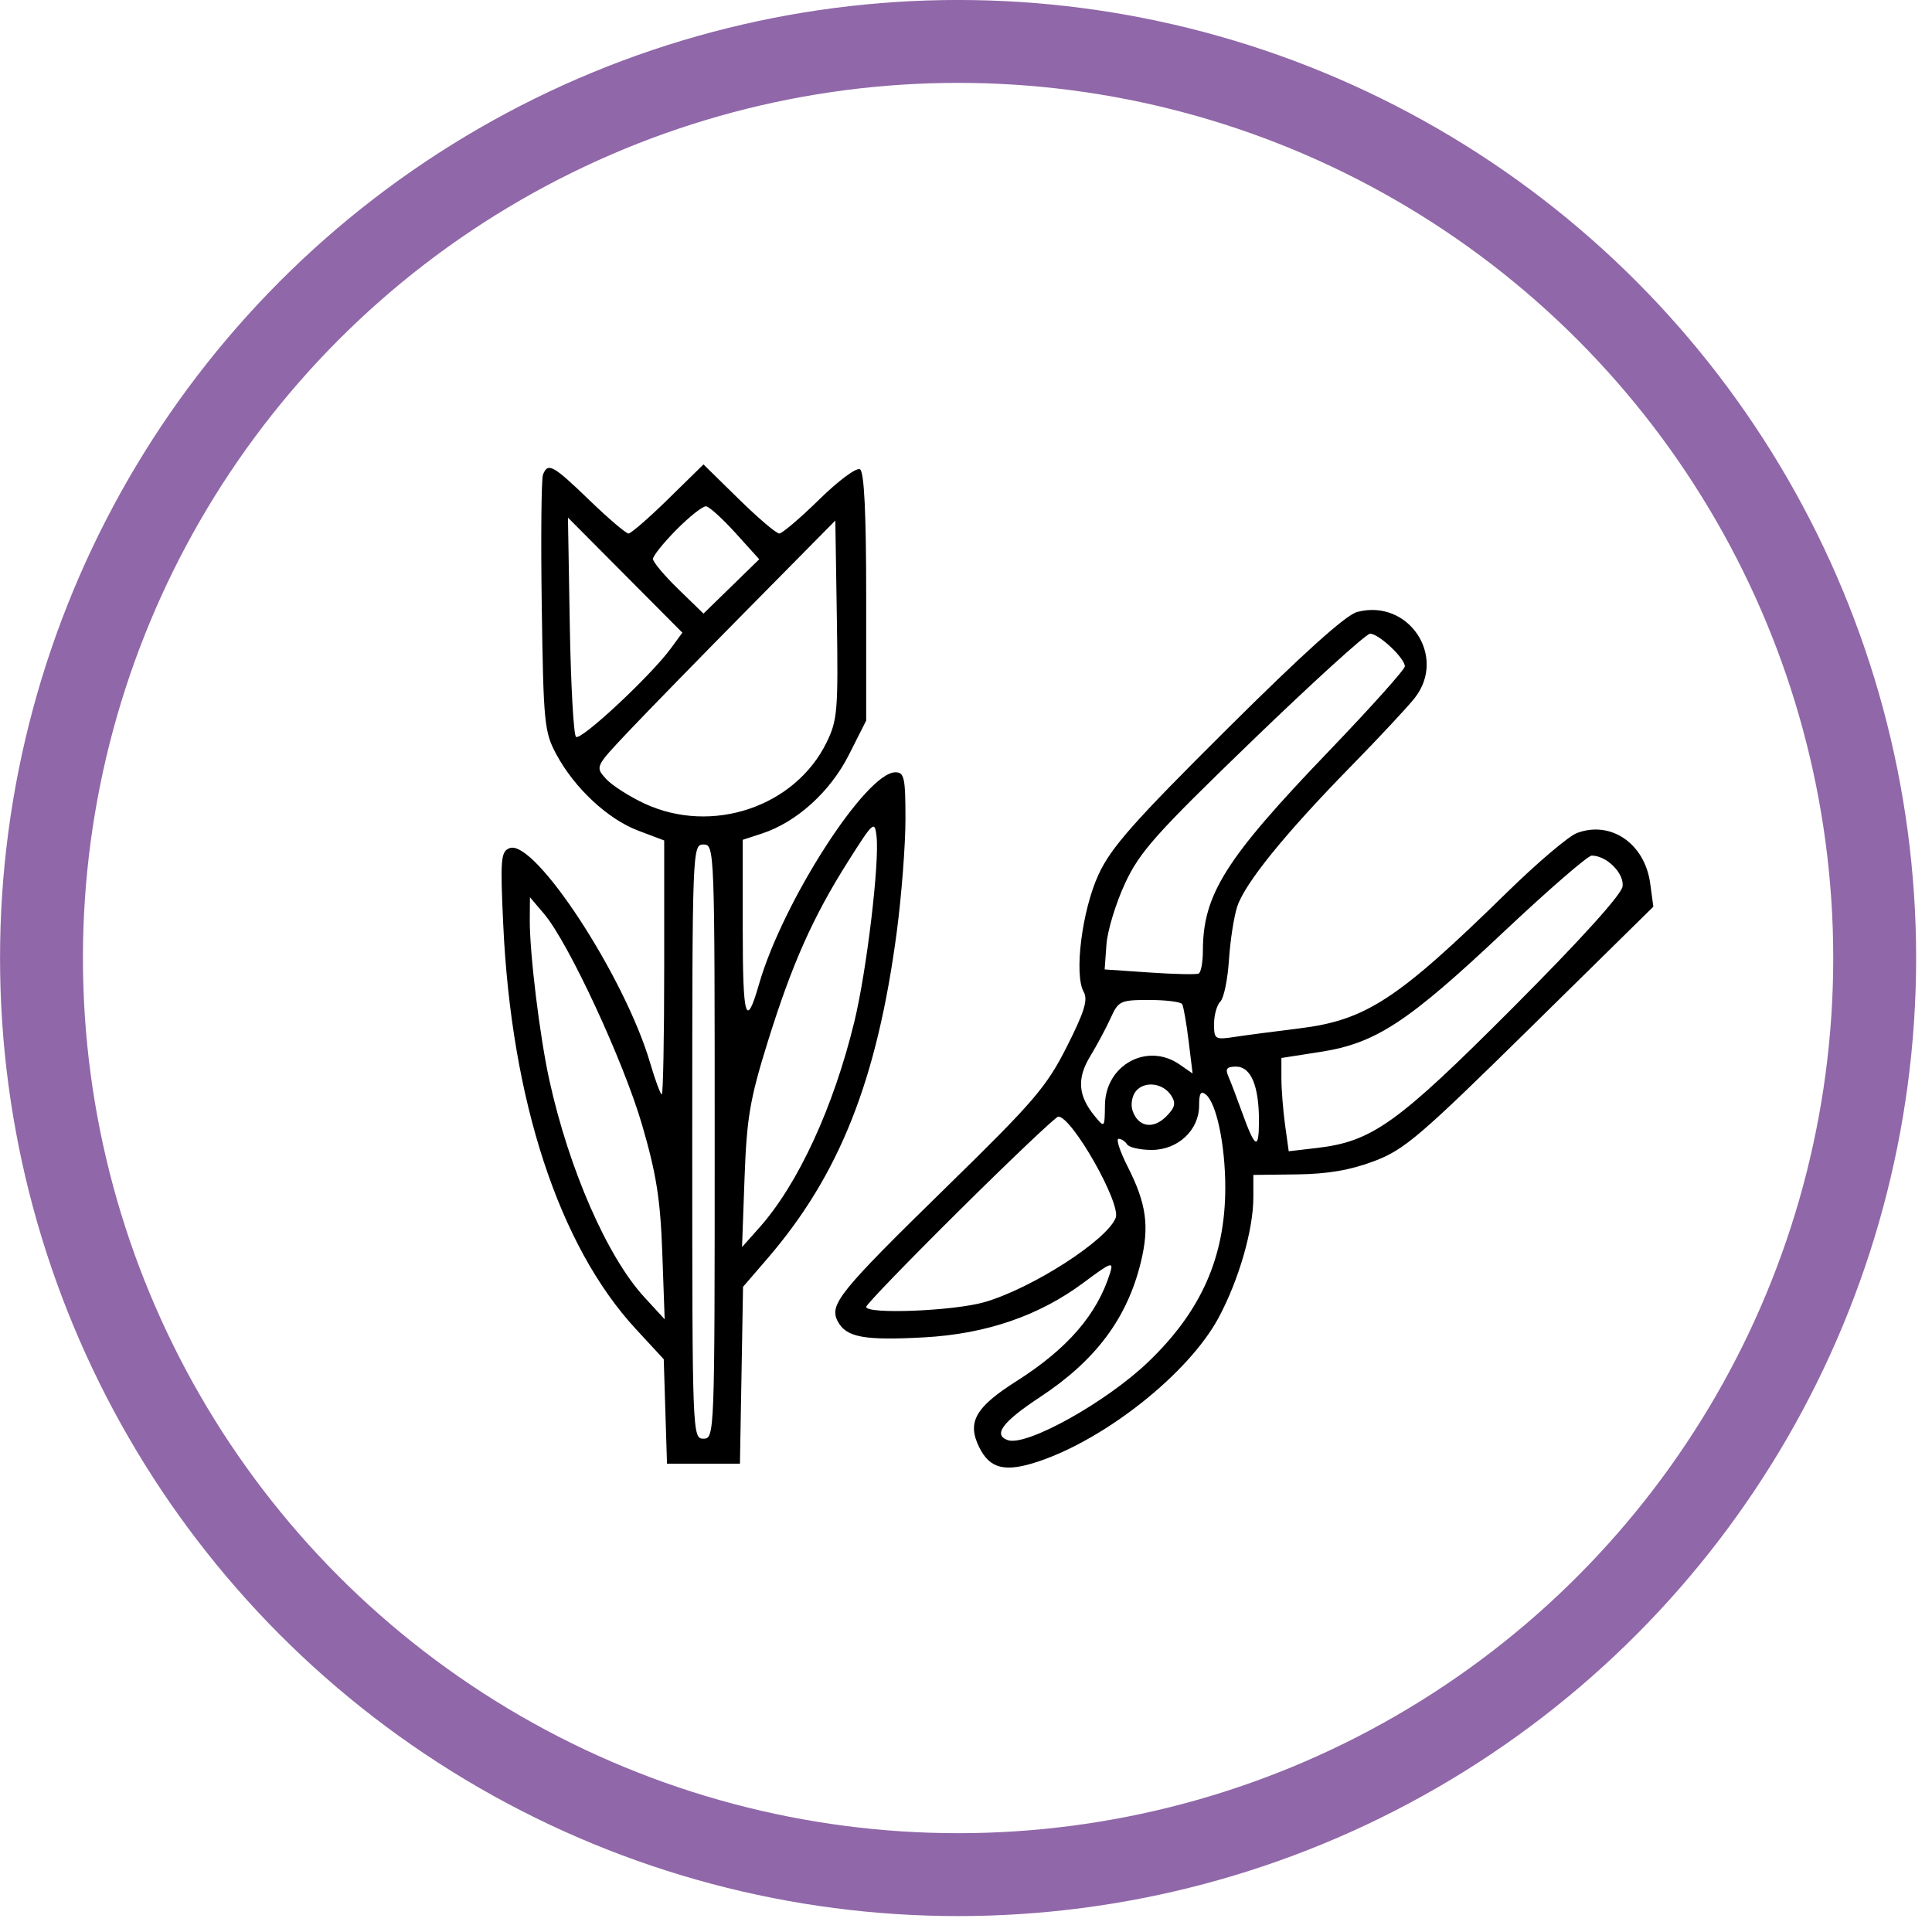
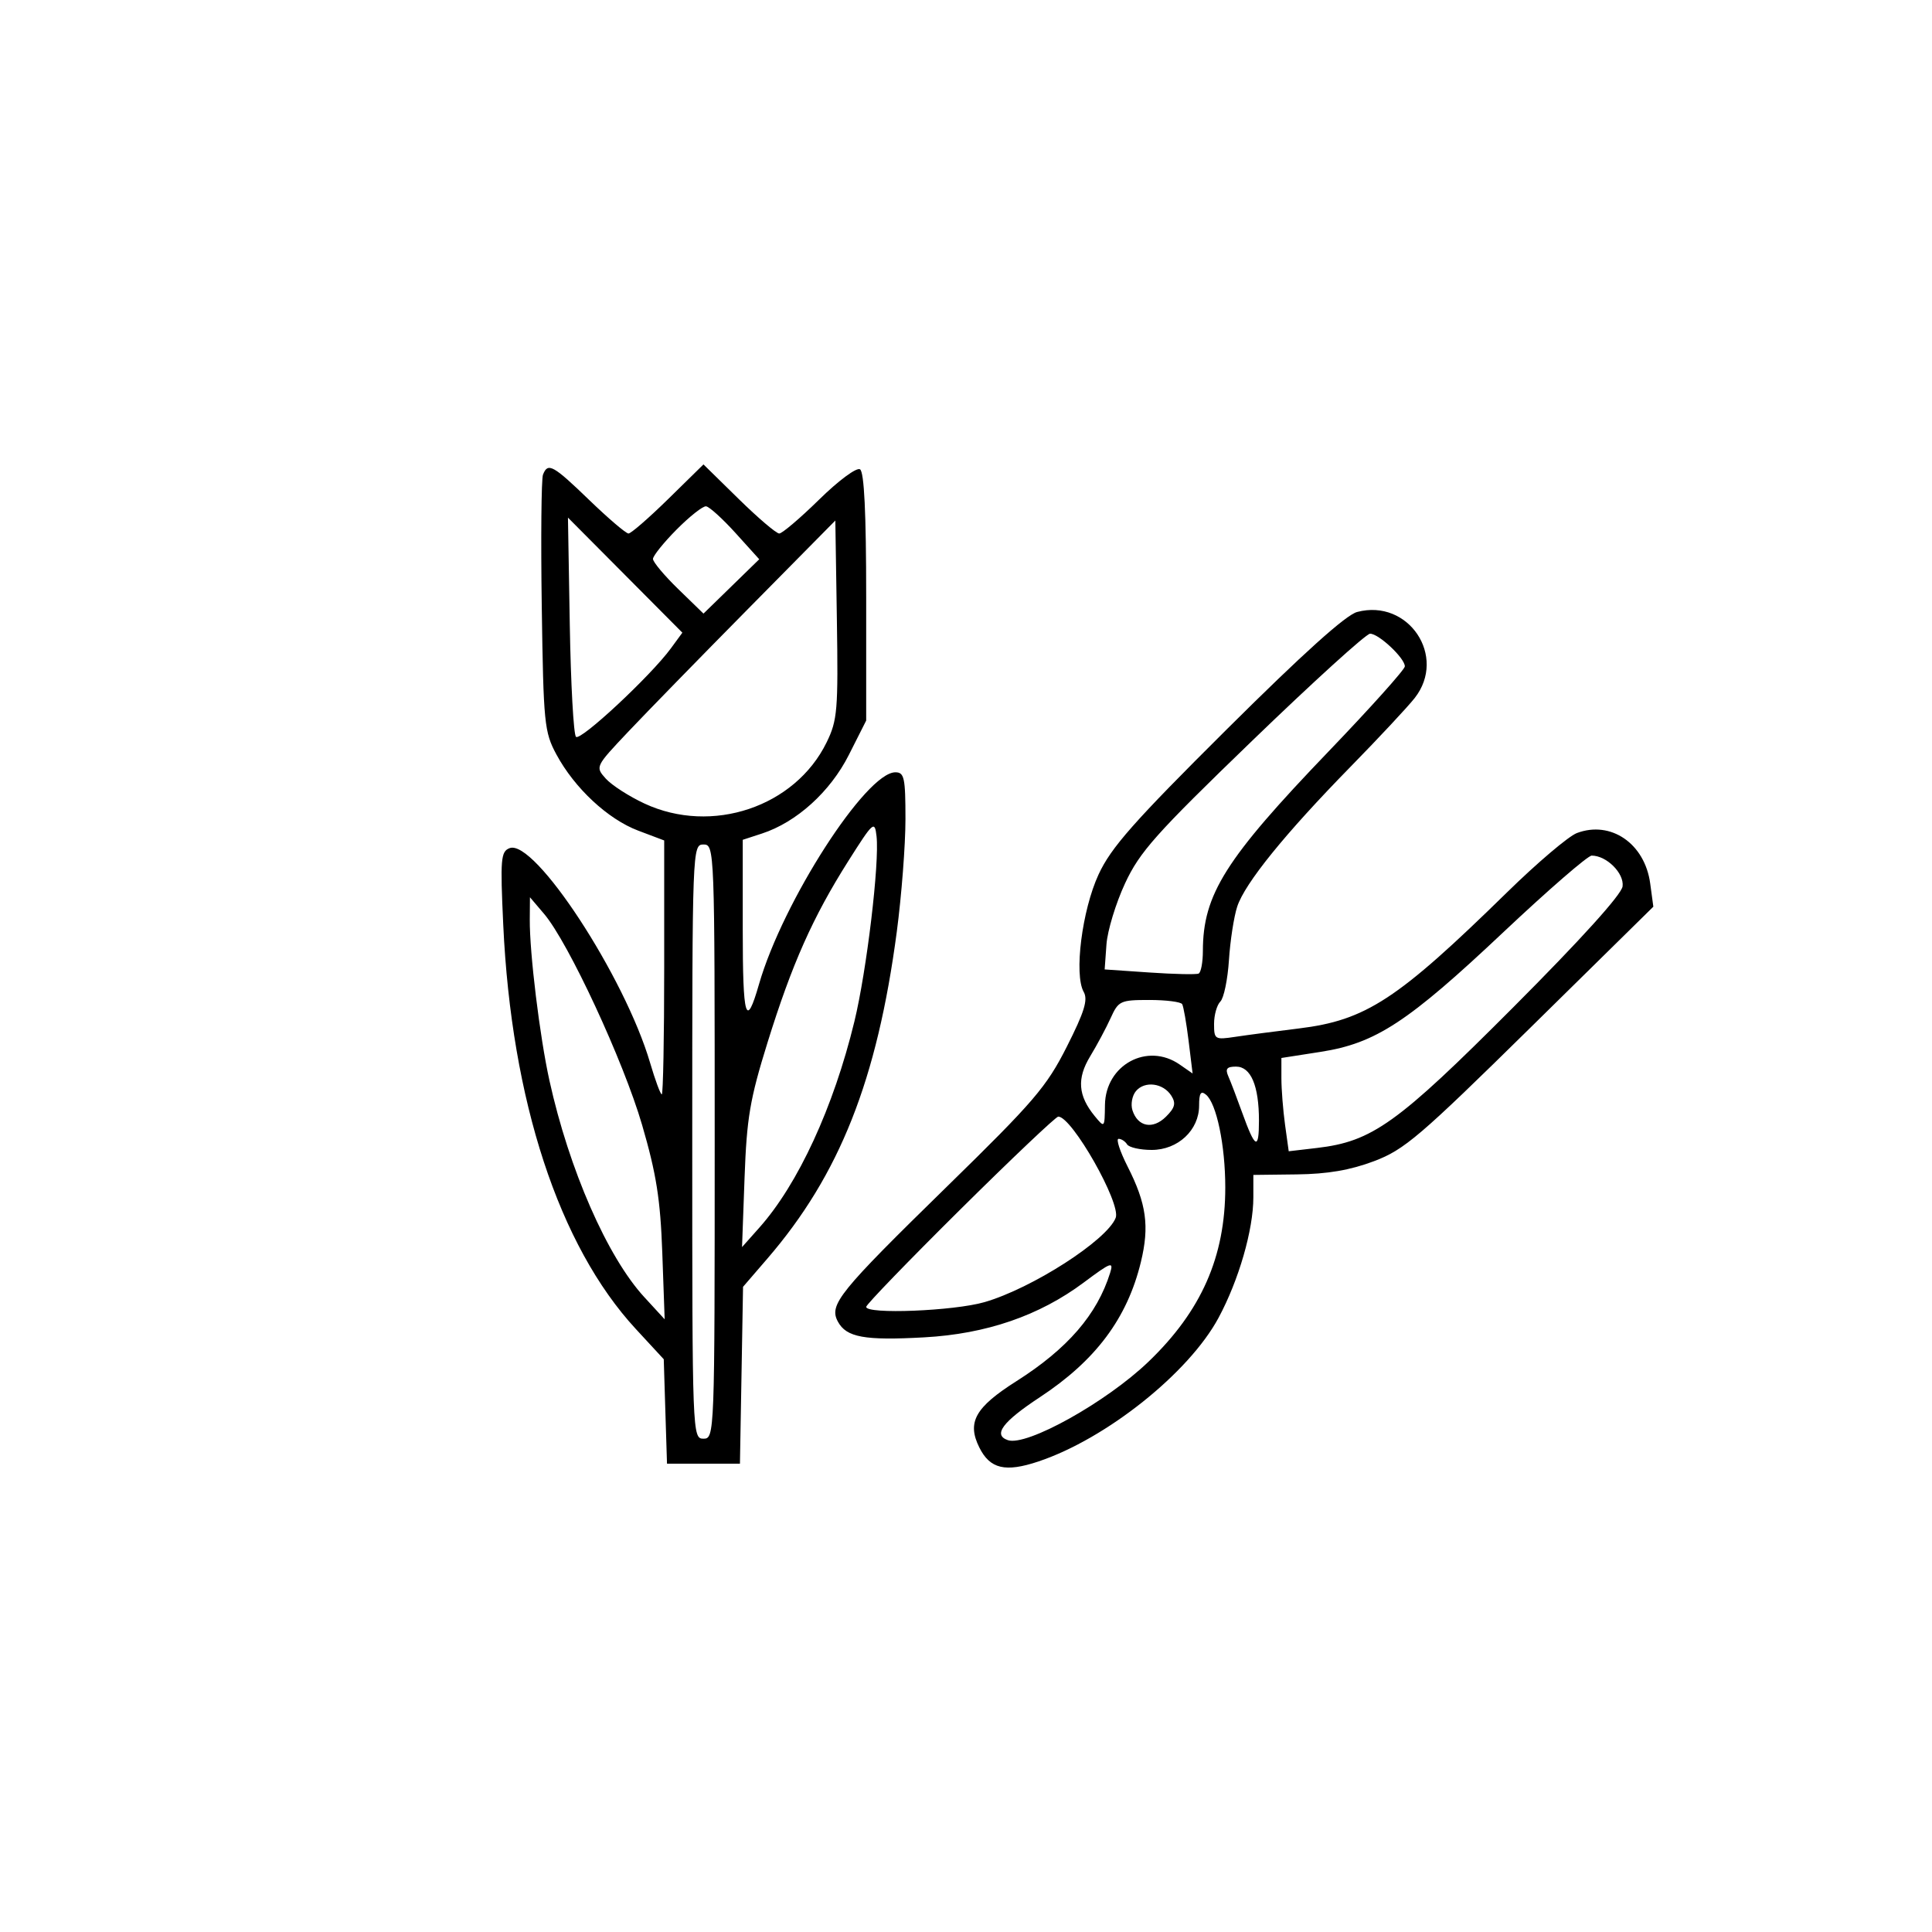
<svg xmlns="http://www.w3.org/2000/svg" width="104" height="104" viewBox="0 0 104 104" fill="none">
-   <circle cx="51.571" cy="51.571" r="49.341" transform="matrix(-1 0 0 1 103.145 0)" stroke="#9067A8" stroke-width="4.462" />
  <path fill-rule="evenodd" clip-rule="evenodd" d="M29.229 25.552C29.14 25.782 29.11 28.977 29.163 32.651C29.254 38.944 29.3 39.406 29.952 40.614C30.932 42.43 32.72 44.095 34.354 44.713L35.754 45.242V52.077C35.754 55.836 35.695 58.911 35.624 58.911C35.553 58.911 35.27 58.147 34.995 57.212C33.632 52.569 28.774 45.146 27.433 45.656C26.958 45.836 26.925 46.23 27.089 49.767C27.528 59.248 30.087 67.058 34.224 71.537L35.73 73.168L35.817 75.979L35.905 78.79H37.868H39.831L39.915 74.03L39.998 69.27L41.306 67.753C45.197 63.239 47.22 58.13 48.275 50.152C48.531 48.212 48.741 45.488 48.741 44.099C48.741 41.864 48.678 41.573 48.197 41.573C46.619 41.573 42.134 48.544 40.858 52.979C40.155 55.424 39.982 54.842 39.982 50.026V45.207L41.017 44.869C42.879 44.261 44.693 42.619 45.694 40.636L46.627 38.788V32.127C46.627 27.602 46.52 25.401 46.295 25.263C46.109 25.149 45.138 25.868 44.097 26.89C43.071 27.896 42.103 28.719 41.946 28.719C41.788 28.719 40.806 27.882 39.764 26.86L37.868 25L35.972 26.86C34.929 27.882 33.966 28.719 33.832 28.719C33.697 28.719 32.751 27.912 31.729 26.926C29.767 25.031 29.49 24.879 29.229 25.552ZM36.421 28.506C35.722 29.211 35.15 29.923 35.15 30.088C35.15 30.253 35.762 30.983 36.509 31.709L37.869 33.03L39.37 31.567L40.87 30.105L39.596 28.695C38.895 27.92 38.179 27.272 38.006 27.255C37.833 27.238 37.12 27.802 36.421 28.506ZM30.672 33.648C30.726 36.829 30.876 39.537 31.005 39.664C31.249 39.905 35.033 36.378 36.114 34.901L36.732 34.057L33.653 30.96L30.573 27.863L30.672 33.648ZM40.267 32.779C37.682 35.396 34.772 38.379 33.802 39.406C32.043 41.269 32.038 41.277 32.611 41.915C32.928 42.267 33.866 42.871 34.697 43.257C38.321 44.942 42.797 43.437 44.496 39.963C45.08 38.77 45.124 38.236 45.049 33.343L44.966 28.02L40.267 32.779ZM73.055 32.943C72.446 33.104 70.152 35.169 66.051 39.246C61.016 44.252 59.809 45.618 59.135 47.075C58.245 49.002 57.807 52.46 58.336 53.395C58.575 53.818 58.374 54.47 57.424 56.35C56.334 58.506 55.654 59.3 51.005 63.843C45.144 69.573 44.611 70.231 45.104 71.144C45.562 71.991 46.532 72.168 49.751 71.99C53.095 71.806 55.951 70.823 58.346 69.033C59.811 67.939 59.956 67.886 59.758 68.519C59.058 70.762 57.464 72.605 54.714 74.349C52.492 75.759 52.043 76.561 52.716 77.916C53.291 79.073 54.116 79.269 55.903 78.67C59.557 77.446 63.996 73.905 65.592 70.942C66.684 68.913 67.468 66.204 67.468 64.453V63.246L69.809 63.218C71.463 63.198 72.681 62.99 73.962 62.507C75.599 61.889 76.413 61.194 82.387 55.315L89 48.807L88.83 47.552C88.539 45.409 86.713 44.155 84.885 44.843C84.439 45.01 82.75 46.444 81.132 48.028C75.218 53.818 73.532 54.92 69.915 55.363C68.652 55.517 67.109 55.72 66.486 55.814C65.398 55.978 65.353 55.951 65.353 55.116C65.353 54.639 65.506 54.097 65.693 53.912C65.879 53.727 66.087 52.725 66.154 51.685C66.221 50.645 66.421 49.35 66.598 48.807C67.01 47.547 69.173 44.877 72.7 41.274C74.229 39.712 75.784 38.047 76.156 37.572C77.908 35.334 75.817 32.212 73.055 32.943ZM67.411 39.869C62.206 44.895 61.352 45.853 60.561 47.553C60.064 48.621 59.614 50.1 59.561 50.84L59.464 52.185L61.88 52.35C63.209 52.441 64.398 52.467 64.523 52.407C64.648 52.348 64.75 51.803 64.751 51.196C64.756 48.148 65.955 46.245 71.524 40.443C73.778 38.095 75.623 36.037 75.623 35.871C75.623 35.427 74.206 34.098 73.749 34.113C73.534 34.12 70.682 36.71 67.411 39.869ZM45.659 46.359C43.751 49.376 42.632 51.89 41.316 56.12C40.368 59.17 40.197 60.175 40.08 63.395L39.944 67.132L40.875 66.085C42.964 63.738 44.872 59.6 45.991 54.992C46.654 52.261 47.349 46.445 47.184 45.011C47.085 44.158 47.011 44.223 45.659 46.359ZM37.264 61.452C37.264 77.245 37.272 77.445 37.868 77.445C38.465 77.445 38.472 77.245 38.472 61.452C38.472 45.659 38.465 45.459 37.868 45.459C37.272 45.459 37.264 45.659 37.264 61.452ZM80.941 50.167C75.788 55.025 74.056 56.16 71.094 56.621L68.978 56.951V58.039C68.978 58.637 69.067 59.767 69.175 60.55L69.372 61.973L70.893 61.795C73.87 61.446 75.217 60.481 81.448 54.234C85.102 50.571 87.286 48.156 87.344 47.714C87.437 47.008 86.484 46.057 85.681 46.057C85.473 46.057 83.34 47.907 80.941 50.167ZM28.518 49.495C28.505 51.297 29.055 55.806 29.576 58.164C30.632 62.954 32.692 67.659 34.68 69.822L35.779 71.018L35.651 67.431C35.547 64.553 35.332 63.193 34.564 60.555C33.561 57.114 30.598 50.733 29.29 49.196L28.527 48.299L28.518 49.495ZM59.787 54.801C59.545 55.335 59.049 56.262 58.685 56.861C57.959 58.056 58.03 58.984 58.931 60.082C59.46 60.725 59.464 60.721 59.48 59.482C59.508 57.319 61.762 56.097 63.5 57.302L64.198 57.786L63.983 56.032C63.864 55.067 63.709 54.177 63.637 54.054C63.565 53.93 62.768 53.829 61.866 53.829C60.308 53.829 60.205 53.877 59.787 54.801ZM66.122 57.94C66.249 58.227 66.583 59.104 66.865 59.889C67.568 61.84 67.77 61.938 67.77 60.326C67.77 58.443 67.335 57.416 66.537 57.416C66.038 57.416 65.945 57.534 66.122 57.94ZM61.149 58.733C60.942 58.98 60.857 59.444 60.96 59.766C61.246 60.658 62.055 60.814 62.762 60.114C63.249 59.632 63.312 59.39 63.053 58.982C62.621 58.3 61.622 58.169 61.149 58.733ZM64.548 59.516C64.548 60.835 63.408 61.901 61.996 61.901C61.37 61.901 60.775 61.766 60.672 61.602C60.569 61.437 60.363 61.303 60.213 61.303C60.064 61.303 60.285 61.979 60.705 62.806C61.713 64.793 61.881 66.006 61.415 67.931C60.68 70.963 58.985 73.232 55.975 75.213C53.967 76.534 53.437 77.245 54.254 77.524C55.267 77.869 59.555 75.478 61.819 73.305C64.671 70.569 65.957 67.652 65.957 63.922C65.957 61.652 65.487 59.393 64.917 58.925C64.64 58.697 64.548 58.845 64.548 59.516ZM51.683 65.117C48.902 67.873 46.627 70.227 46.627 70.349C46.627 70.76 51.339 70.572 52.99 70.096C55.556 69.355 59.59 66.763 60.058 65.555C60.357 64.783 57.704 60.107 56.967 60.107C56.841 60.107 54.464 62.361 51.683 65.117Z" fill="black" />
</svg>